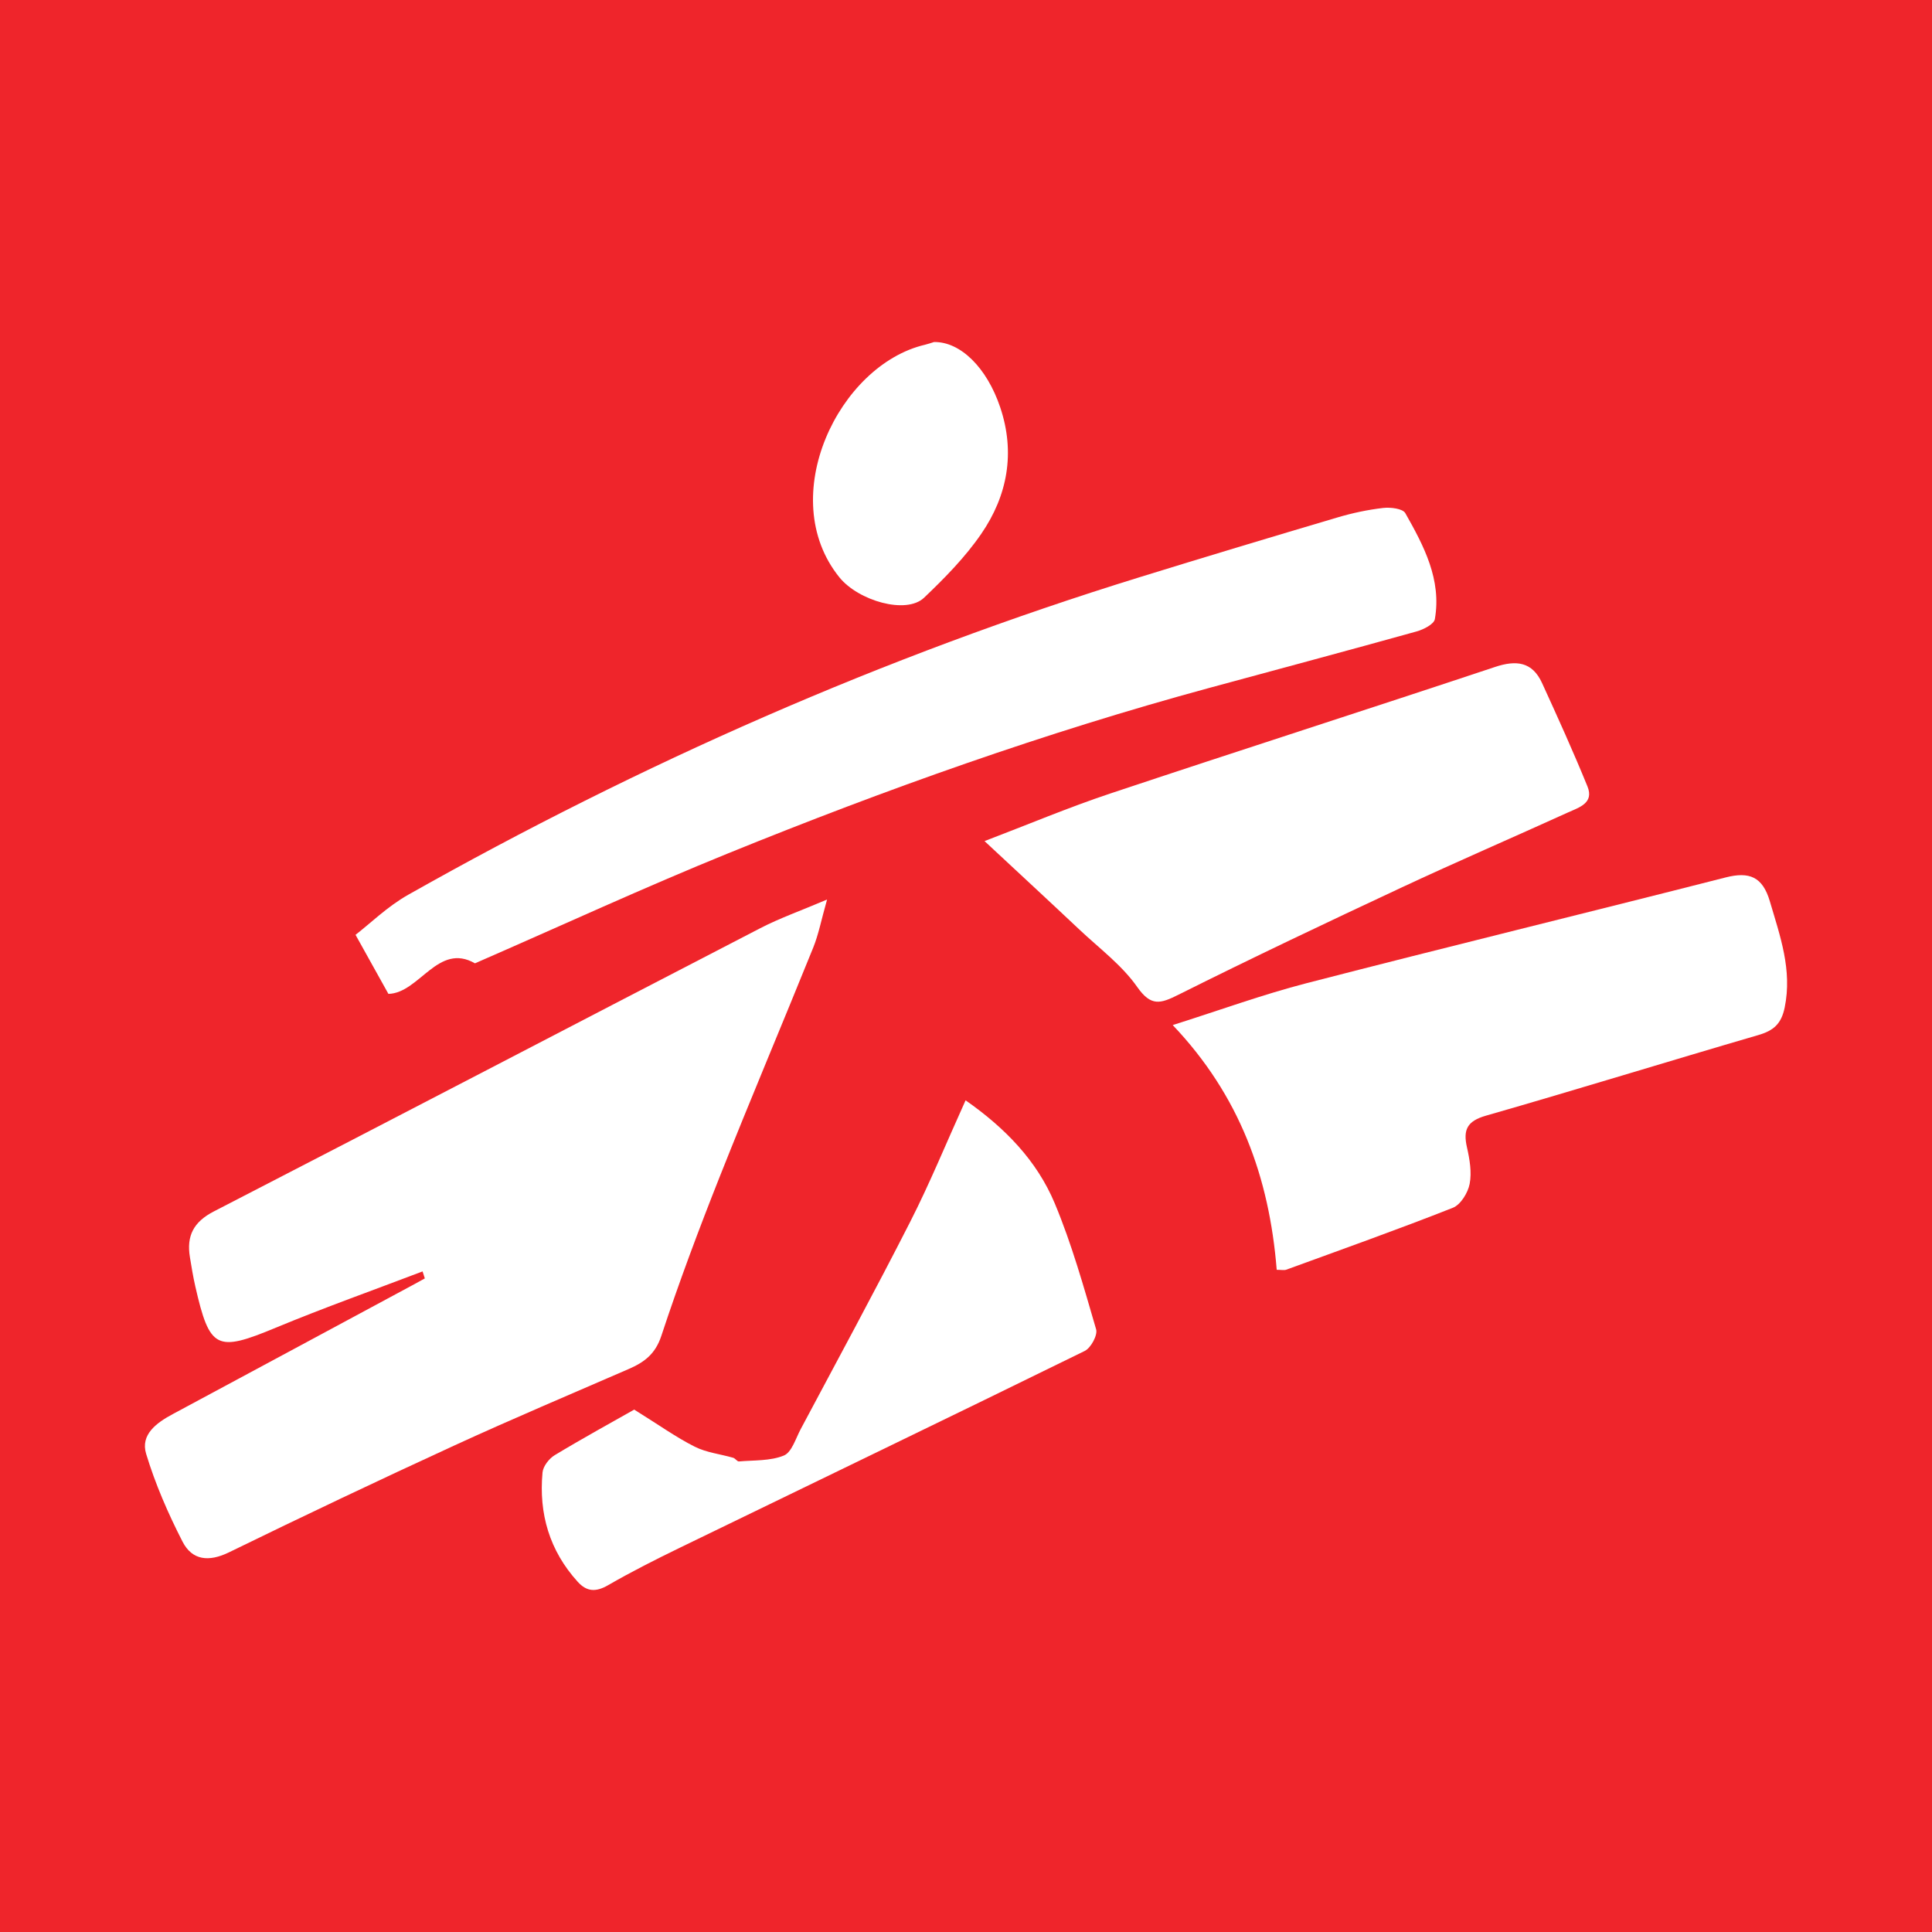
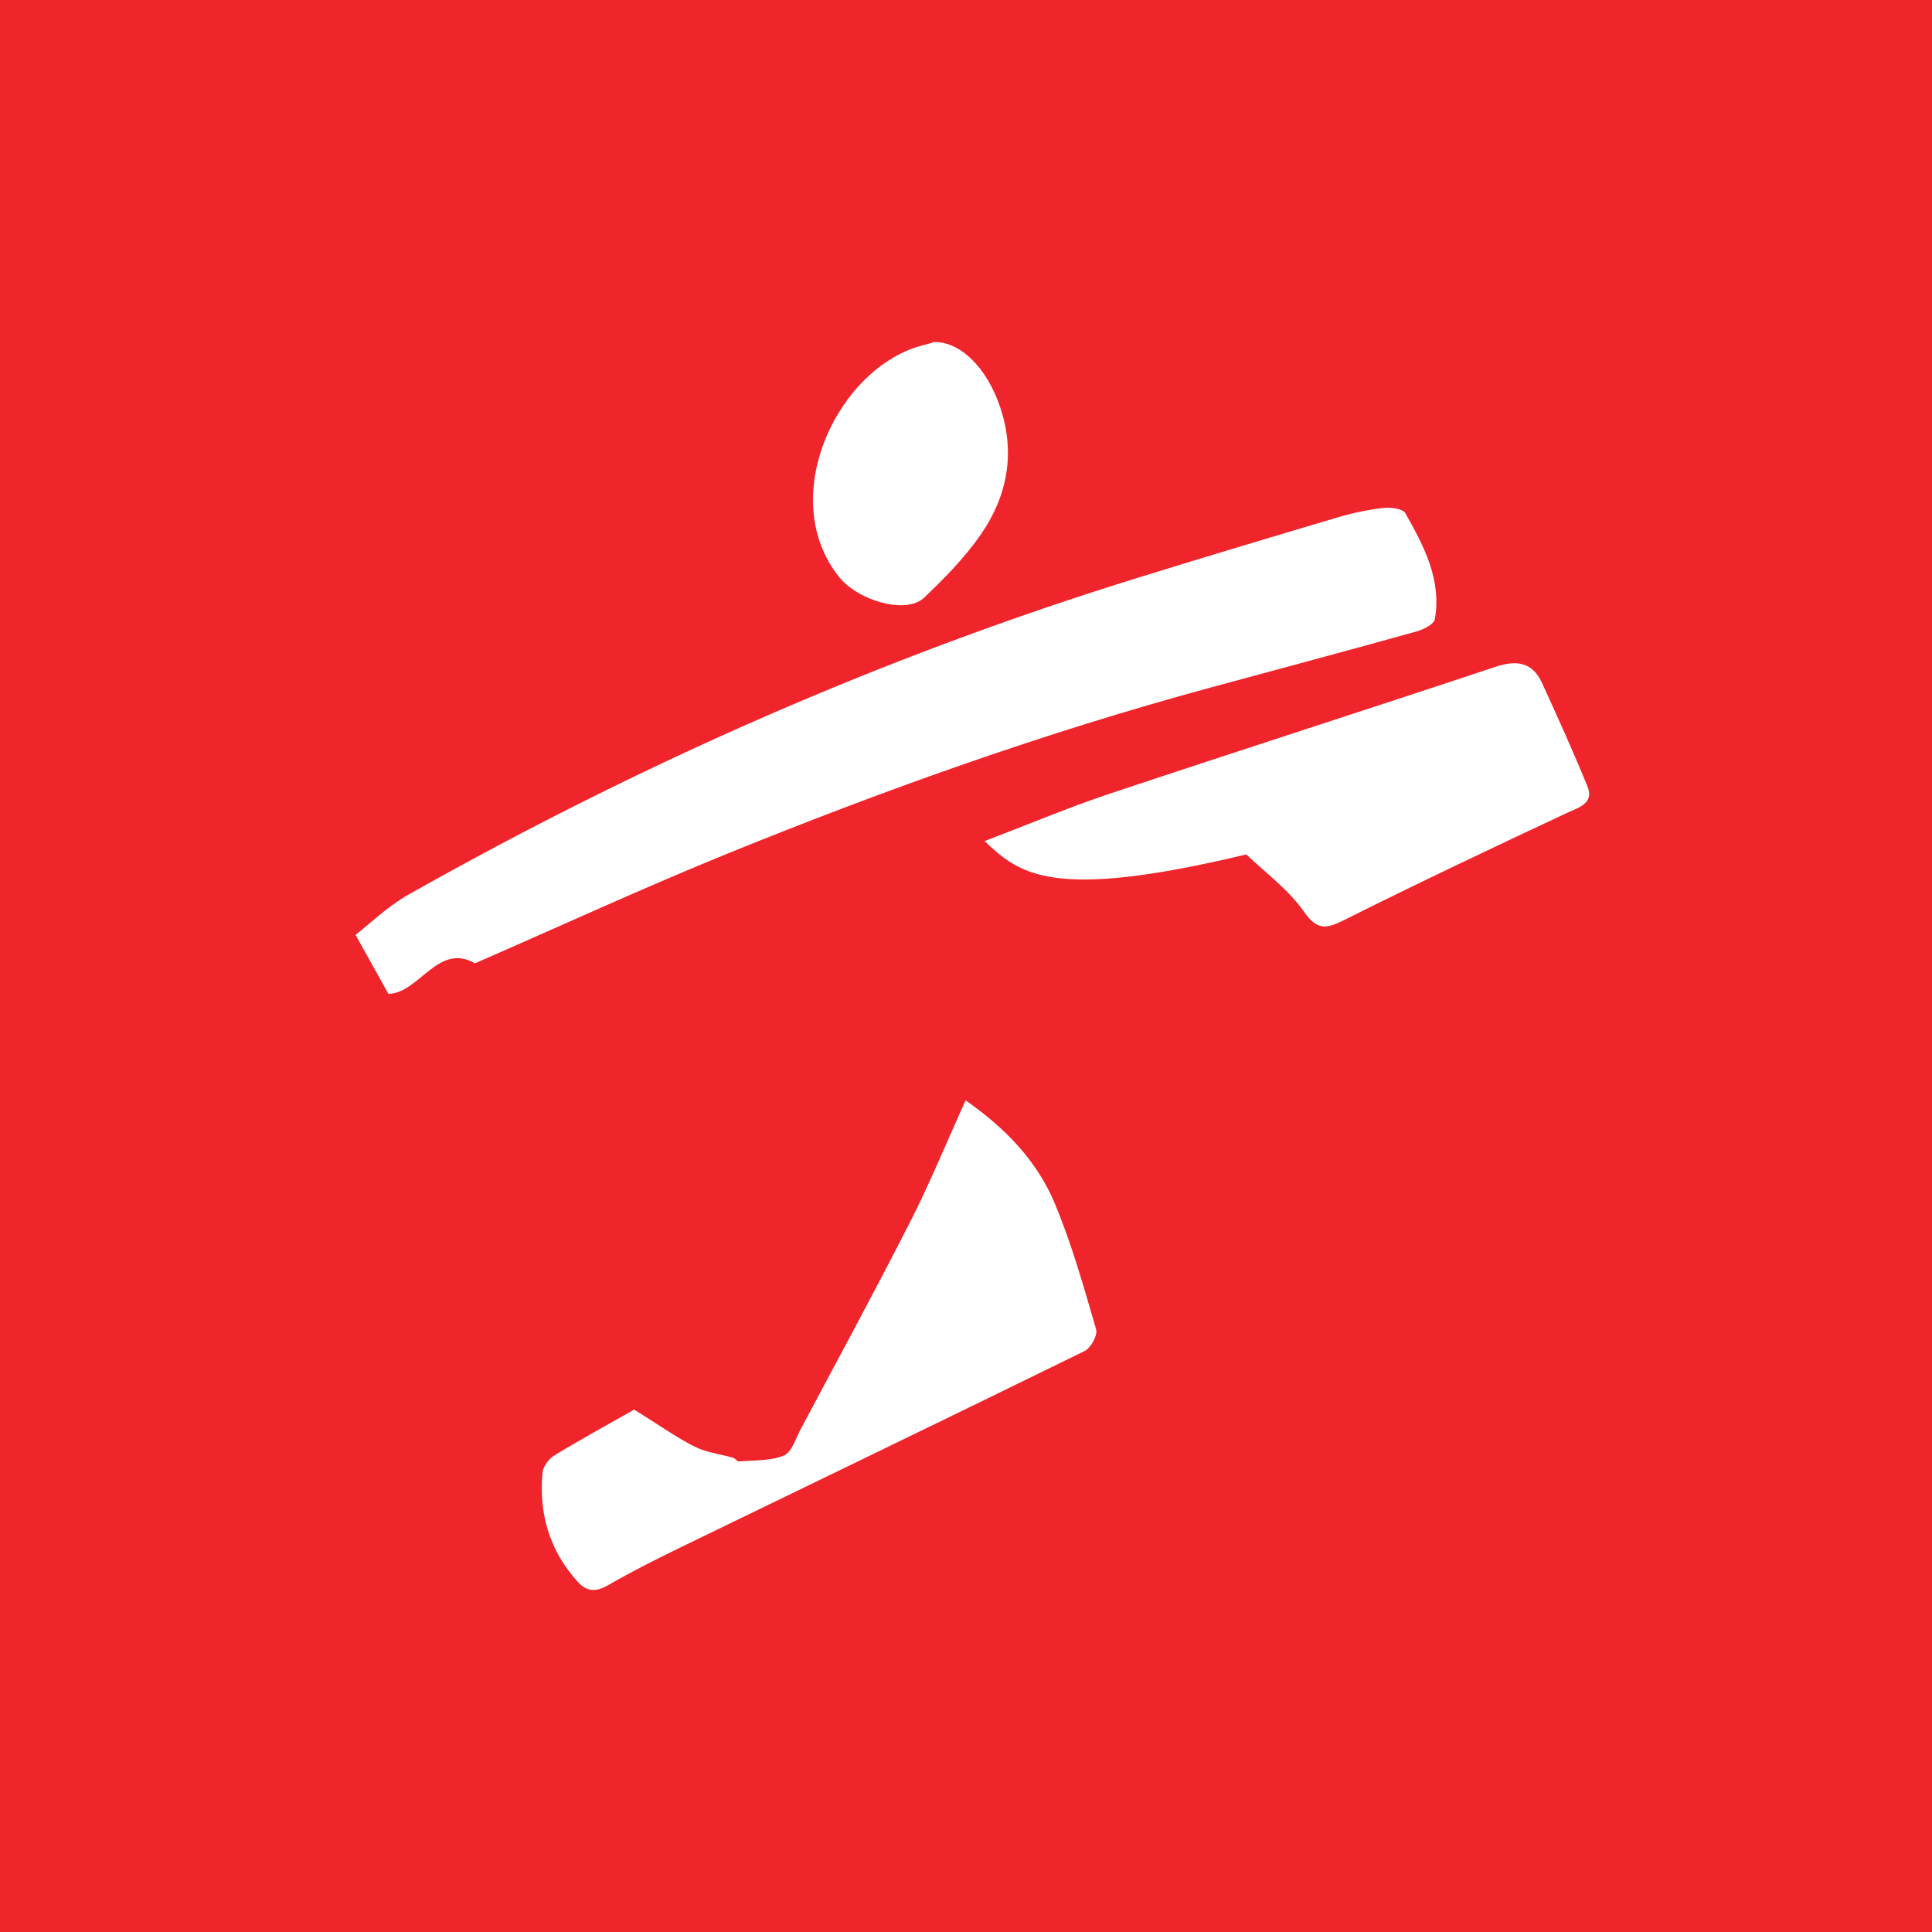
<svg xmlns="http://www.w3.org/2000/svg" version="1.1" id="Layer_1" x="0px" y="0px" width="200px" height="200px" viewBox="0 0 200 200" enable-background="new 0 0 200 200" xml:space="preserve">
  <rect fill="#EF252B" width="200" height="200" />
  <g>
-     <path fill="#FFFFFF" d="M43.745,131.616c-5.065,1.931-10.179,3.746-15.184,5.823c-6.142,2.55-6.852,2.267-8.347-4.289   c-0.227-0.996-0.391-2.007-0.556-3.016c-0.359-2.193,0.368-3.64,2.48-4.728c18.878-9.727,37.701-19.561,56.564-29.319   c2.01-1.04,4.165-1.797,6.916-2.968c-0.602,2.126-0.88,3.605-1.432,4.973c-3.19,7.896-6.516,15.738-9.655,23.654   c-2.166,5.462-4.234,10.971-6.073,16.55c-0.624,1.892-1.779,2.729-3.375,3.423c-6.02,2.618-12.071,5.169-18.035,7.91   c-7.826,3.596-15.609,7.291-23.348,11.07c-2.084,1.017-3.81,0.831-4.804-1.109c-1.493-2.914-2.821-5.961-3.768-9.089   c-0.606-2.002,1.084-3.216,2.755-4.113c8.341-4.476,16.676-8.966,25.013-13.451c0.363-0.195,0.722-0.397,1.082-0.596   C43.899,132.099,43.822,131.857,43.745,131.616z" />
    <path fill="#FFFFFF" d="M49.169,99.723c-3.831-2.198-5.744,3.082-8.961,3.164c-1.072-1.926-2.095-3.765-3.403-6.114   c1.486-1.147,3.306-2.936,5.452-4.147c24.063-13.583,49.219-24.677,75.635-32.849c6.837-2.115,13.692-4.176,20.554-6.209   c1.544-0.458,3.142-0.799,4.74-0.985c0.759-0.088,2.022,0.064,2.292,0.54c1.917,3.386,3.769,6.875,3.058,10.967   c-0.092,0.528-1.17,1.076-1.885,1.275c-7.143,1.99-14.307,3.904-21.463,5.847c-16.971,4.608-33.507,10.503-49.783,17.114   C66.723,91.852,58.205,95.782,49.169,99.723z" />
-     <path fill="#FFFFFF" d="M132.165,131.449c-0.77-9.583-3.837-18.046-10.765-25.333c4.827-1.525,9.291-3.158,13.872-4.341   c14.436-3.729,28.923-7.26,43.371-10.944c2.454-0.626,3.824-0.069,4.572,2.473c1.059,3.604,2.334,7.096,1.536,10.991   c-0.349,1.702-1.153,2.396-2.734,2.856c-9.408,2.743-18.771,5.643-28.191,8.343c-1.96,0.562-2.379,1.463-1.965,3.284   c0.279,1.229,0.509,2.579,0.277,3.78c-0.179,0.924-0.935,2.154-1.741,2.472c-5.704,2.252-11.486,4.306-17.248,6.409   C132.927,131.519,132.653,131.449,132.165,131.449z" />
-     <path fill="#FFFFFF" d="M101.918,87.07c4.458-1.698,8.673-3.477,13-4.921c13.262-4.425,26.579-8.687,39.843-13.104   c2.216-0.738,3.863-0.54,4.873,1.666c1.622,3.543,3.231,7.095,4.7,10.702c0.704,1.729-0.882,2.176-2.007,2.687   c-5.747,2.613-11.546,5.114-17.265,7.787c-7.727,3.612-15.436,7.268-23.064,11.083c-1.883,0.942-2.841,1.245-4.28-0.806   c-1.585-2.26-3.925-3.997-5.97-5.926C108.658,93.325,105.539,90.444,101.918,87.07z" />
+     <path fill="#FFFFFF" d="M101.918,87.07c4.458-1.698,8.673-3.477,13-4.921c13.262-4.425,26.579-8.687,39.843-13.104   c2.216-0.738,3.863-0.54,4.873,1.666c1.622,3.543,3.231,7.095,4.7,10.702c0.704,1.729-0.882,2.176-2.007,2.687   c-7.727,3.612-15.436,7.268-23.064,11.083c-1.883,0.942-2.841,1.245-4.28-0.806   c-1.585-2.26-3.925-3.997-5.97-5.926C108.658,93.325,105.539,90.444,101.918,87.07z" />
    <path fill="#FFFFFF" d="M65.653,145.922c2.607,1.622,4.361,2.881,6.265,3.839c1.212,0.61,2.652,0.764,3.982,1.148   c0.219,0.063,0.411,0.395,0.596,0.378c1.567-0.137,3.248-0.037,4.648-0.611c0.815-0.334,1.221-1.751,1.737-2.72   c3.802-7.147,7.67-14.261,11.342-21.474c2.045-4.016,3.754-8.203,5.734-12.577c4.065,2.84,7.375,6.229,9.229,10.662   c1.761,4.212,3.003,8.649,4.284,13.042c0.176,0.603-0.541,1.927-1.177,2.239c-13.926,6.836-27.903,13.566-41.858,20.344   c-2.53,1.229-5.048,2.5-7.482,3.905c-1.251,0.722-2.197,0.698-3.145-0.347c-2.926-3.223-4.043-7.055-3.646-11.321   c0.06-0.643,0.678-1.44,1.263-1.792C60.405,148.841,63.459,147.167,65.653,145.922z" />
    <path fill="#FFFFFF" d="M96.688,35.407c2.727-0.048,5.468,2.638,6.854,6.761c1.577,4.69,0.759,9.139-1.965,13.098   c-1.665,2.42-3.78,4.575-5.92,6.611c-1.845,1.755-6.804,0.317-8.769-2.118c-6.684-8.287-0.06-21.978,8.859-24.069   C96.079,35.612,96.4,35.494,96.688,35.407z" />
  </g>
</svg>